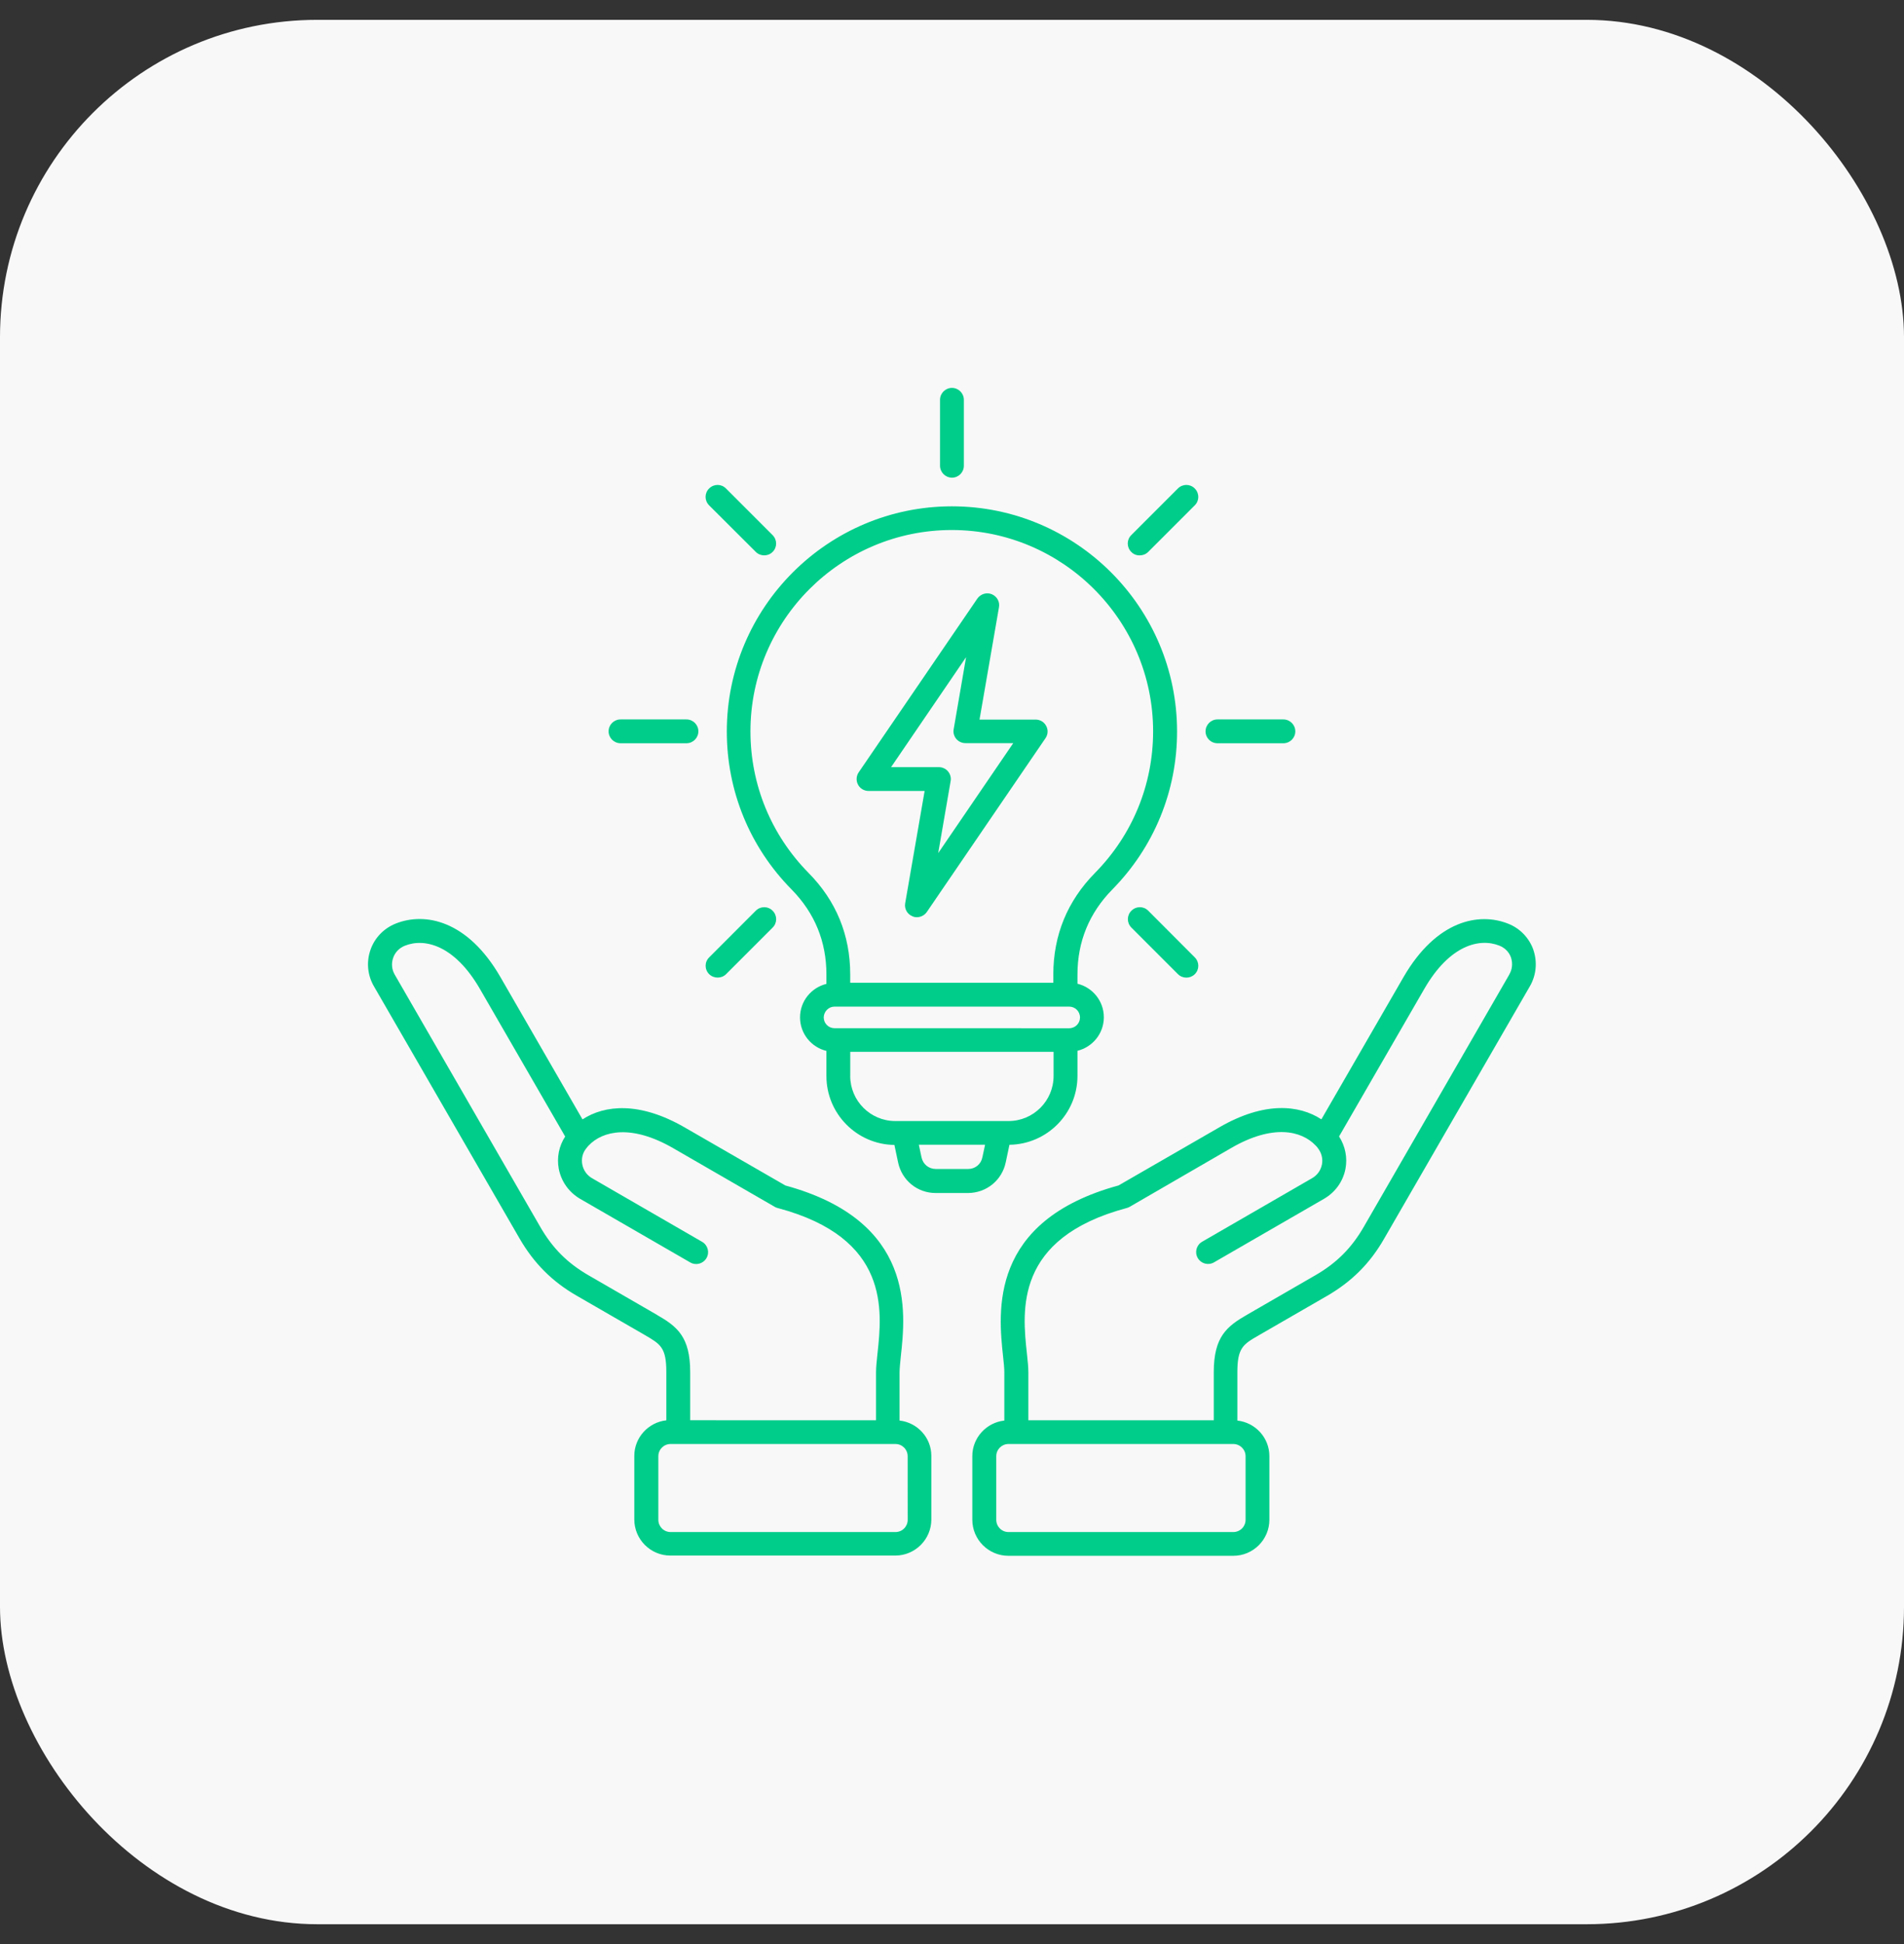
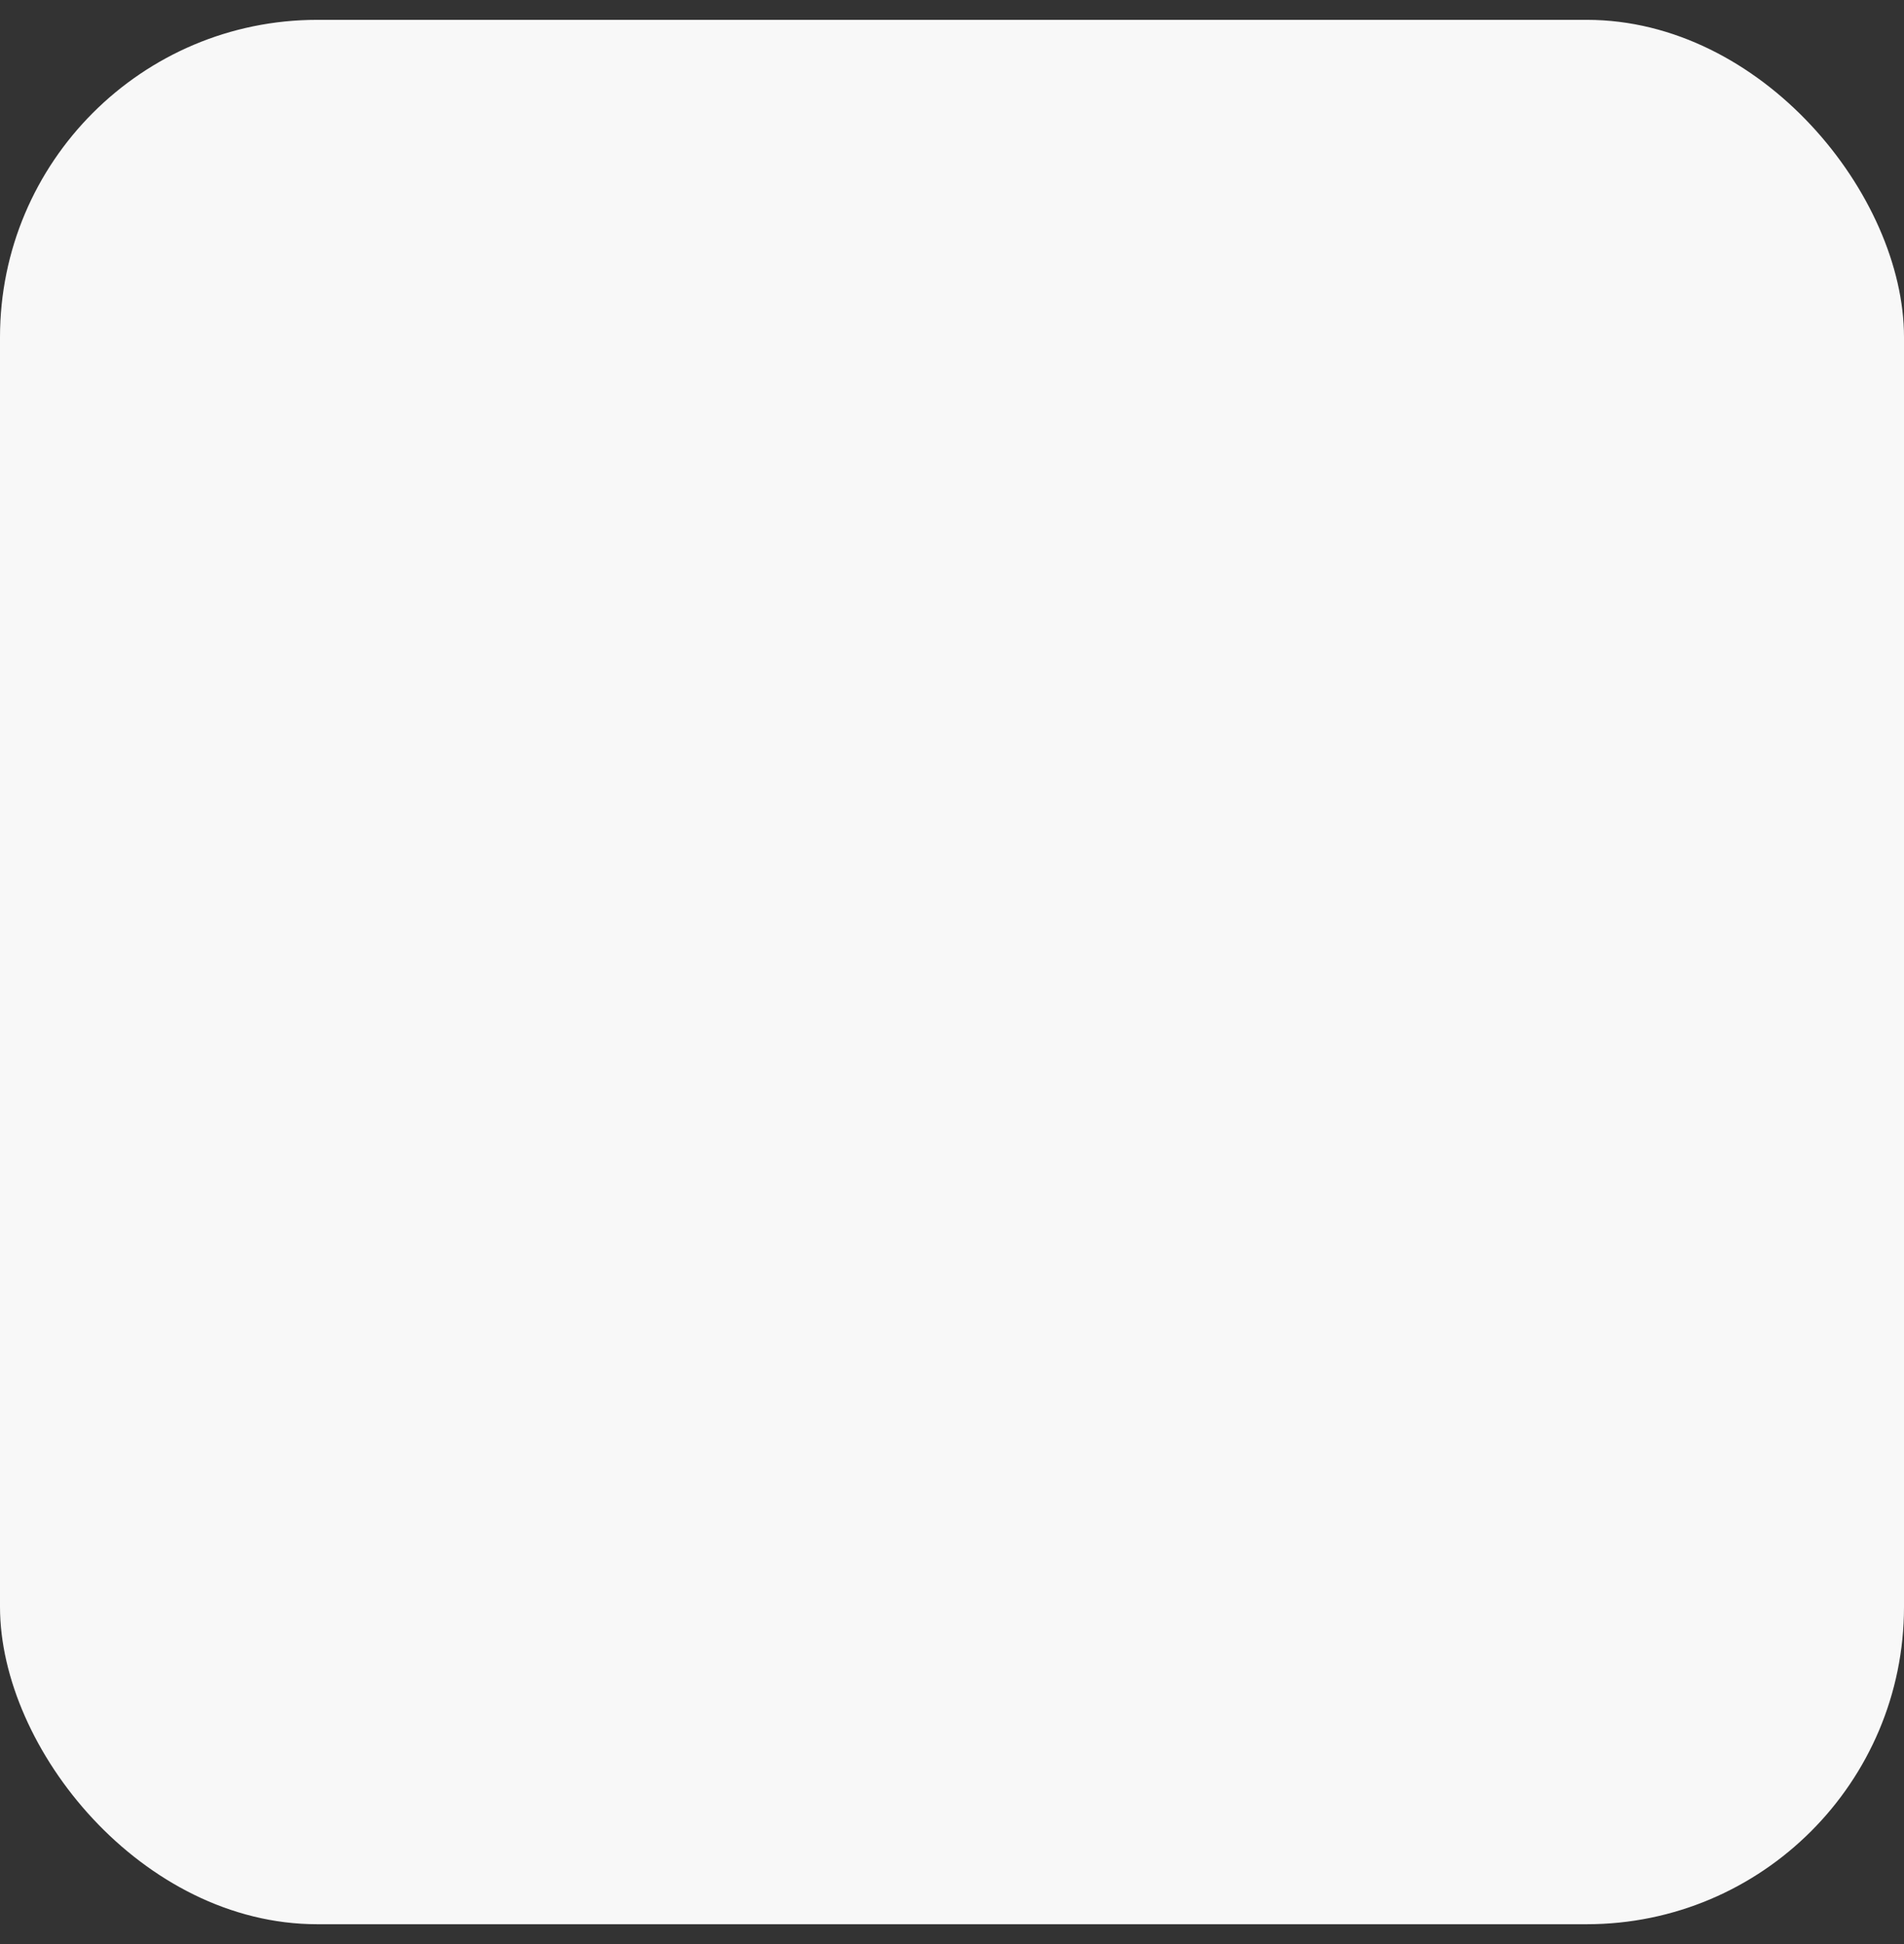
<svg xmlns="http://www.w3.org/2000/svg" width="48" height="49" viewBox="0 0 48 49" fill="none">
  <rect x="0" y="0" width="48" height="49" fill="#333333" stroke="none" />
  <rect y="0.5" width="48" height="48" rx="8" fill="#F8F8F8" />
-   <path d="M25.355 29.295L25.448 28.854C26.395 28.841 27.163 28.07 27.163 27.118V26.485C27.543 26.392 27.828 26.05 27.828 25.64C27.828 25.23 27.543 24.887 27.163 24.795L27.163 24.563C27.163 23.733 27.459 23.014 28.04 22.421C29.092 21.353 29.674 19.938 29.674 18.438C29.674 15.307 27.127 12.762 23.998 12.762C20.869 12.762 18.323 15.309 18.323 18.438C18.323 19.939 18.902 21.352 19.958 22.421C20.54 23.014 20.834 23.733 20.834 24.563V24.799C20.453 24.892 20.169 25.233 20.169 25.644C20.169 26.054 20.454 26.397 20.834 26.488V27.122C20.834 28.072 21.601 28.847 22.548 28.858L22.641 29.299C22.738 29.754 23.128 30.07 23.588 30.07H24.405C24.869 30.067 25.26 29.75 25.355 29.295ZM20.382 22C19.441 21.044 18.919 19.778 18.919 18.434C18.919 15.635 21.198 13.359 23.994 13.359C26.791 13.359 29.07 15.638 29.07 18.434C29.07 19.775 28.551 21.042 27.607 22C26.91 22.707 26.554 23.571 26.554 24.564V24.771H21.434V24.562C21.434 23.567 21.079 22.705 20.381 21.999L20.382 22ZM21.038 25.372H26.954C27.105 25.372 27.227 25.493 27.227 25.645C27.227 25.795 27.106 25.917 26.954 25.917L21.038 25.916C20.888 25.916 20.766 25.795 20.766 25.643C20.77 25.493 20.891 25.372 21.038 25.372ZM21.435 27.119V26.512H26.561V27.119C26.561 27.747 26.052 28.256 25.424 28.256H22.569C21.943 28.255 21.434 27.746 21.434 27.119H21.435ZM24.409 29.464H23.592C23.414 29.464 23.268 29.345 23.231 29.169L23.164 28.852H24.834L24.766 29.17C24.731 29.345 24.584 29.464 24.409 29.464ZM30.392 18.434C30.392 18.268 30.527 18.133 30.693 18.133H32.354C32.52 18.133 32.655 18.268 32.655 18.434C32.655 18.6 32.52 18.734 32.354 18.734H30.693C30.525 18.733 30.392 18.6 30.392 18.434ZM17.877 12.737C17.758 12.618 17.758 12.43 17.877 12.312C17.997 12.193 18.185 12.193 18.302 12.312L19.477 13.487C19.596 13.607 19.596 13.795 19.477 13.912C19.419 13.97 19.342 13.998 19.266 13.998C19.19 13.998 19.113 13.97 19.055 13.912L17.877 12.737ZM30.12 24.13C30.239 24.249 30.239 24.438 30.12 24.555C30.062 24.612 29.985 24.641 29.909 24.641C29.833 24.641 29.755 24.612 29.698 24.555L28.523 23.38C28.404 23.261 28.404 23.072 28.523 22.955C28.642 22.836 28.831 22.836 28.948 22.955L30.12 24.13ZM28.52 13.912C28.401 13.793 28.401 13.604 28.52 13.487L29.695 12.312C29.814 12.193 30.003 12.193 30.12 12.312C30.239 12.432 30.239 12.62 30.12 12.737L28.945 13.912C28.887 13.97 28.81 13.998 28.734 13.998C28.655 14.001 28.578 13.972 28.52 13.912ZM23.698 11.738V10.078C23.698 9.912 23.833 9.777 23.999 9.777C24.165 9.777 24.299 9.912 24.299 10.078V11.739C24.299 11.905 24.165 12.04 23.999 12.04C23.833 12.039 23.698 11.903 23.698 11.737V11.738ZM15.343 18.433C15.343 18.267 15.478 18.133 15.644 18.133H17.305C17.471 18.133 17.606 18.267 17.606 18.433C17.606 18.599 17.471 18.734 17.305 18.734H15.644C15.478 18.733 15.343 18.599 15.343 18.433ZM17.879 24.555C17.759 24.435 17.759 24.247 17.879 24.13L19.053 22.955C19.172 22.836 19.361 22.836 19.478 22.955C19.597 23.074 19.597 23.262 19.478 23.38L18.303 24.555C18.246 24.612 18.169 24.64 18.092 24.64C18.016 24.64 17.939 24.612 17.879 24.555ZM22.678 35.806V34.587C22.678 34.488 22.695 34.346 22.71 34.183C22.832 33.076 23.082 30.776 19.799 29.88L17.258 28.415C16.125 27.762 15.245 27.848 14.685 28.214L12.615 24.626C11.786 23.189 10.708 22.987 9.978 23.278C9.677 23.397 9.443 23.639 9.339 23.943C9.233 24.247 9.264 24.583 9.428 24.862L13.098 31.216C13.46 31.84 13.917 32.301 14.542 32.66L16.261 33.652C16.65 33.88 16.798 33.962 16.798 34.58V35.799C16.346 35.849 15.991 36.231 15.991 36.695V38.299C15.991 38.798 16.397 39.208 16.9 39.208H22.57C23.069 39.208 23.479 38.801 23.479 38.299V36.695C23.48 36.238 23.13 35.856 22.679 35.805L22.678 35.806ZM16.563 33.141L14.844 32.148C14.307 31.839 13.929 31.461 13.62 30.924L9.952 24.567C9.876 24.436 9.862 24.286 9.911 24.144C9.959 24.003 10.064 23.894 10.206 23.837C10.702 23.637 11.46 23.82 12.1 24.928L14.248 28.646C14.091 28.887 14.033 29.178 14.087 29.463C14.149 29.779 14.343 30.052 14.624 30.216L17.4 31.819C17.544 31.903 17.726 31.854 17.81 31.711C17.894 31.567 17.845 31.385 17.702 31.301L14.926 29.697C14.795 29.621 14.709 29.498 14.68 29.352C14.652 29.205 14.686 29.057 14.783 28.94C14.795 28.924 14.811 28.905 14.824 28.89L14.84 28.873C15.196 28.498 15.921 28.336 16.965 28.936L19.538 30.422C19.56 30.434 19.585 30.444 19.612 30.45C22.437 31.205 22.24 33.029 22.121 34.12C22.102 34.303 22.085 34.456 22.085 34.588V35.798L17.4 35.797V34.587C17.4 33.692 17.071 33.434 16.562 33.142L16.563 33.141ZM22.883 38.307C22.883 38.477 22.746 38.615 22.576 38.615H16.905C16.735 38.615 16.597 38.477 16.597 38.307V36.704C16.597 36.534 16.735 36.396 16.905 36.396H22.575C22.745 36.396 22.882 36.534 22.882 36.704L22.883 38.307ZM38.659 23.946C38.553 23.643 38.32 23.398 38.019 23.281C37.289 22.99 36.215 23.191 35.382 24.629L33.312 28.213C32.752 27.846 31.872 27.758 30.74 28.414L28.199 29.879C24.919 30.775 25.169 33.075 25.287 34.183C25.305 34.347 25.319 34.486 25.319 34.586V35.805C24.868 35.855 24.512 36.237 24.512 36.701V38.305C24.512 38.804 24.919 39.214 25.422 39.214H31.092C31.591 39.214 32.001 38.808 32.001 38.305V36.701C32.001 36.237 31.648 35.856 31.194 35.805V34.586C31.194 33.969 31.342 33.882 31.731 33.658L33.45 32.666C34.074 32.305 34.535 31.848 34.893 31.223L38.563 24.868C38.729 24.587 38.761 24.251 38.658 23.947L38.659 23.946ZM31.401 36.704V38.307C31.401 38.477 31.263 38.615 31.093 38.615H25.423C25.253 38.615 25.116 38.477 25.116 38.307V36.704C25.116 36.534 25.253 36.396 25.423 36.396H31.093C31.263 36.397 31.401 36.535 31.401 36.704ZM38.048 24.566L34.382 30.921C34.072 31.458 33.694 31.836 33.157 32.145L31.438 33.138C30.933 33.429 30.599 33.687 30.599 34.588V35.798H25.925V34.588C25.925 34.457 25.908 34.301 25.889 34.12C25.77 33.032 25.573 31.208 28.398 30.45C28.424 30.444 28.449 30.433 28.472 30.422L31.041 28.934C32.087 28.329 32.81 28.496 33.166 28.871L33.182 28.887C33.199 28.904 33.211 28.92 33.223 28.938C33.316 29.057 33.354 29.203 33.326 29.35C33.297 29.498 33.211 29.619 33.08 29.695L30.304 31.299C30.161 31.383 30.112 31.563 30.196 31.709C30.28 31.852 30.46 31.901 30.606 31.817L33.382 30.214C33.663 30.05 33.858 29.779 33.919 29.461C33.973 29.18 33.915 28.889 33.758 28.644L35.906 24.926C36.545 23.818 37.3 23.636 37.8 23.835C37.942 23.892 38.047 23.999 38.095 24.142C38.138 24.284 38.126 24.433 38.047 24.565L38.048 24.566ZM21.895 19.936H23.31L22.82 22.765C22.795 22.907 22.871 23.041 23.003 23.095C23.038 23.112 23.077 23.118 23.115 23.118C23.212 23.118 23.307 23.07 23.365 22.987L26.357 18.606C26.421 18.513 26.428 18.395 26.374 18.297C26.323 18.198 26.221 18.137 26.109 18.137H24.694L25.184 15.307C25.21 15.166 25.134 15.032 25.002 14.977C24.871 14.923 24.721 14.972 24.64 15.086L21.648 19.466C21.585 19.559 21.578 19.677 21.63 19.776C21.68 19.873 21.783 19.936 21.896 19.936L21.895 19.936ZM24.355 16.564L24.042 18.382C24.025 18.468 24.052 18.557 24.109 18.626C24.167 18.693 24.251 18.731 24.34 18.731H25.544L23.652 21.503L23.966 19.685C23.982 19.599 23.956 19.51 23.898 19.441C23.841 19.374 23.757 19.336 23.668 19.336H22.464L24.355 16.564Z" fill="#00CD8A" />
</svg>